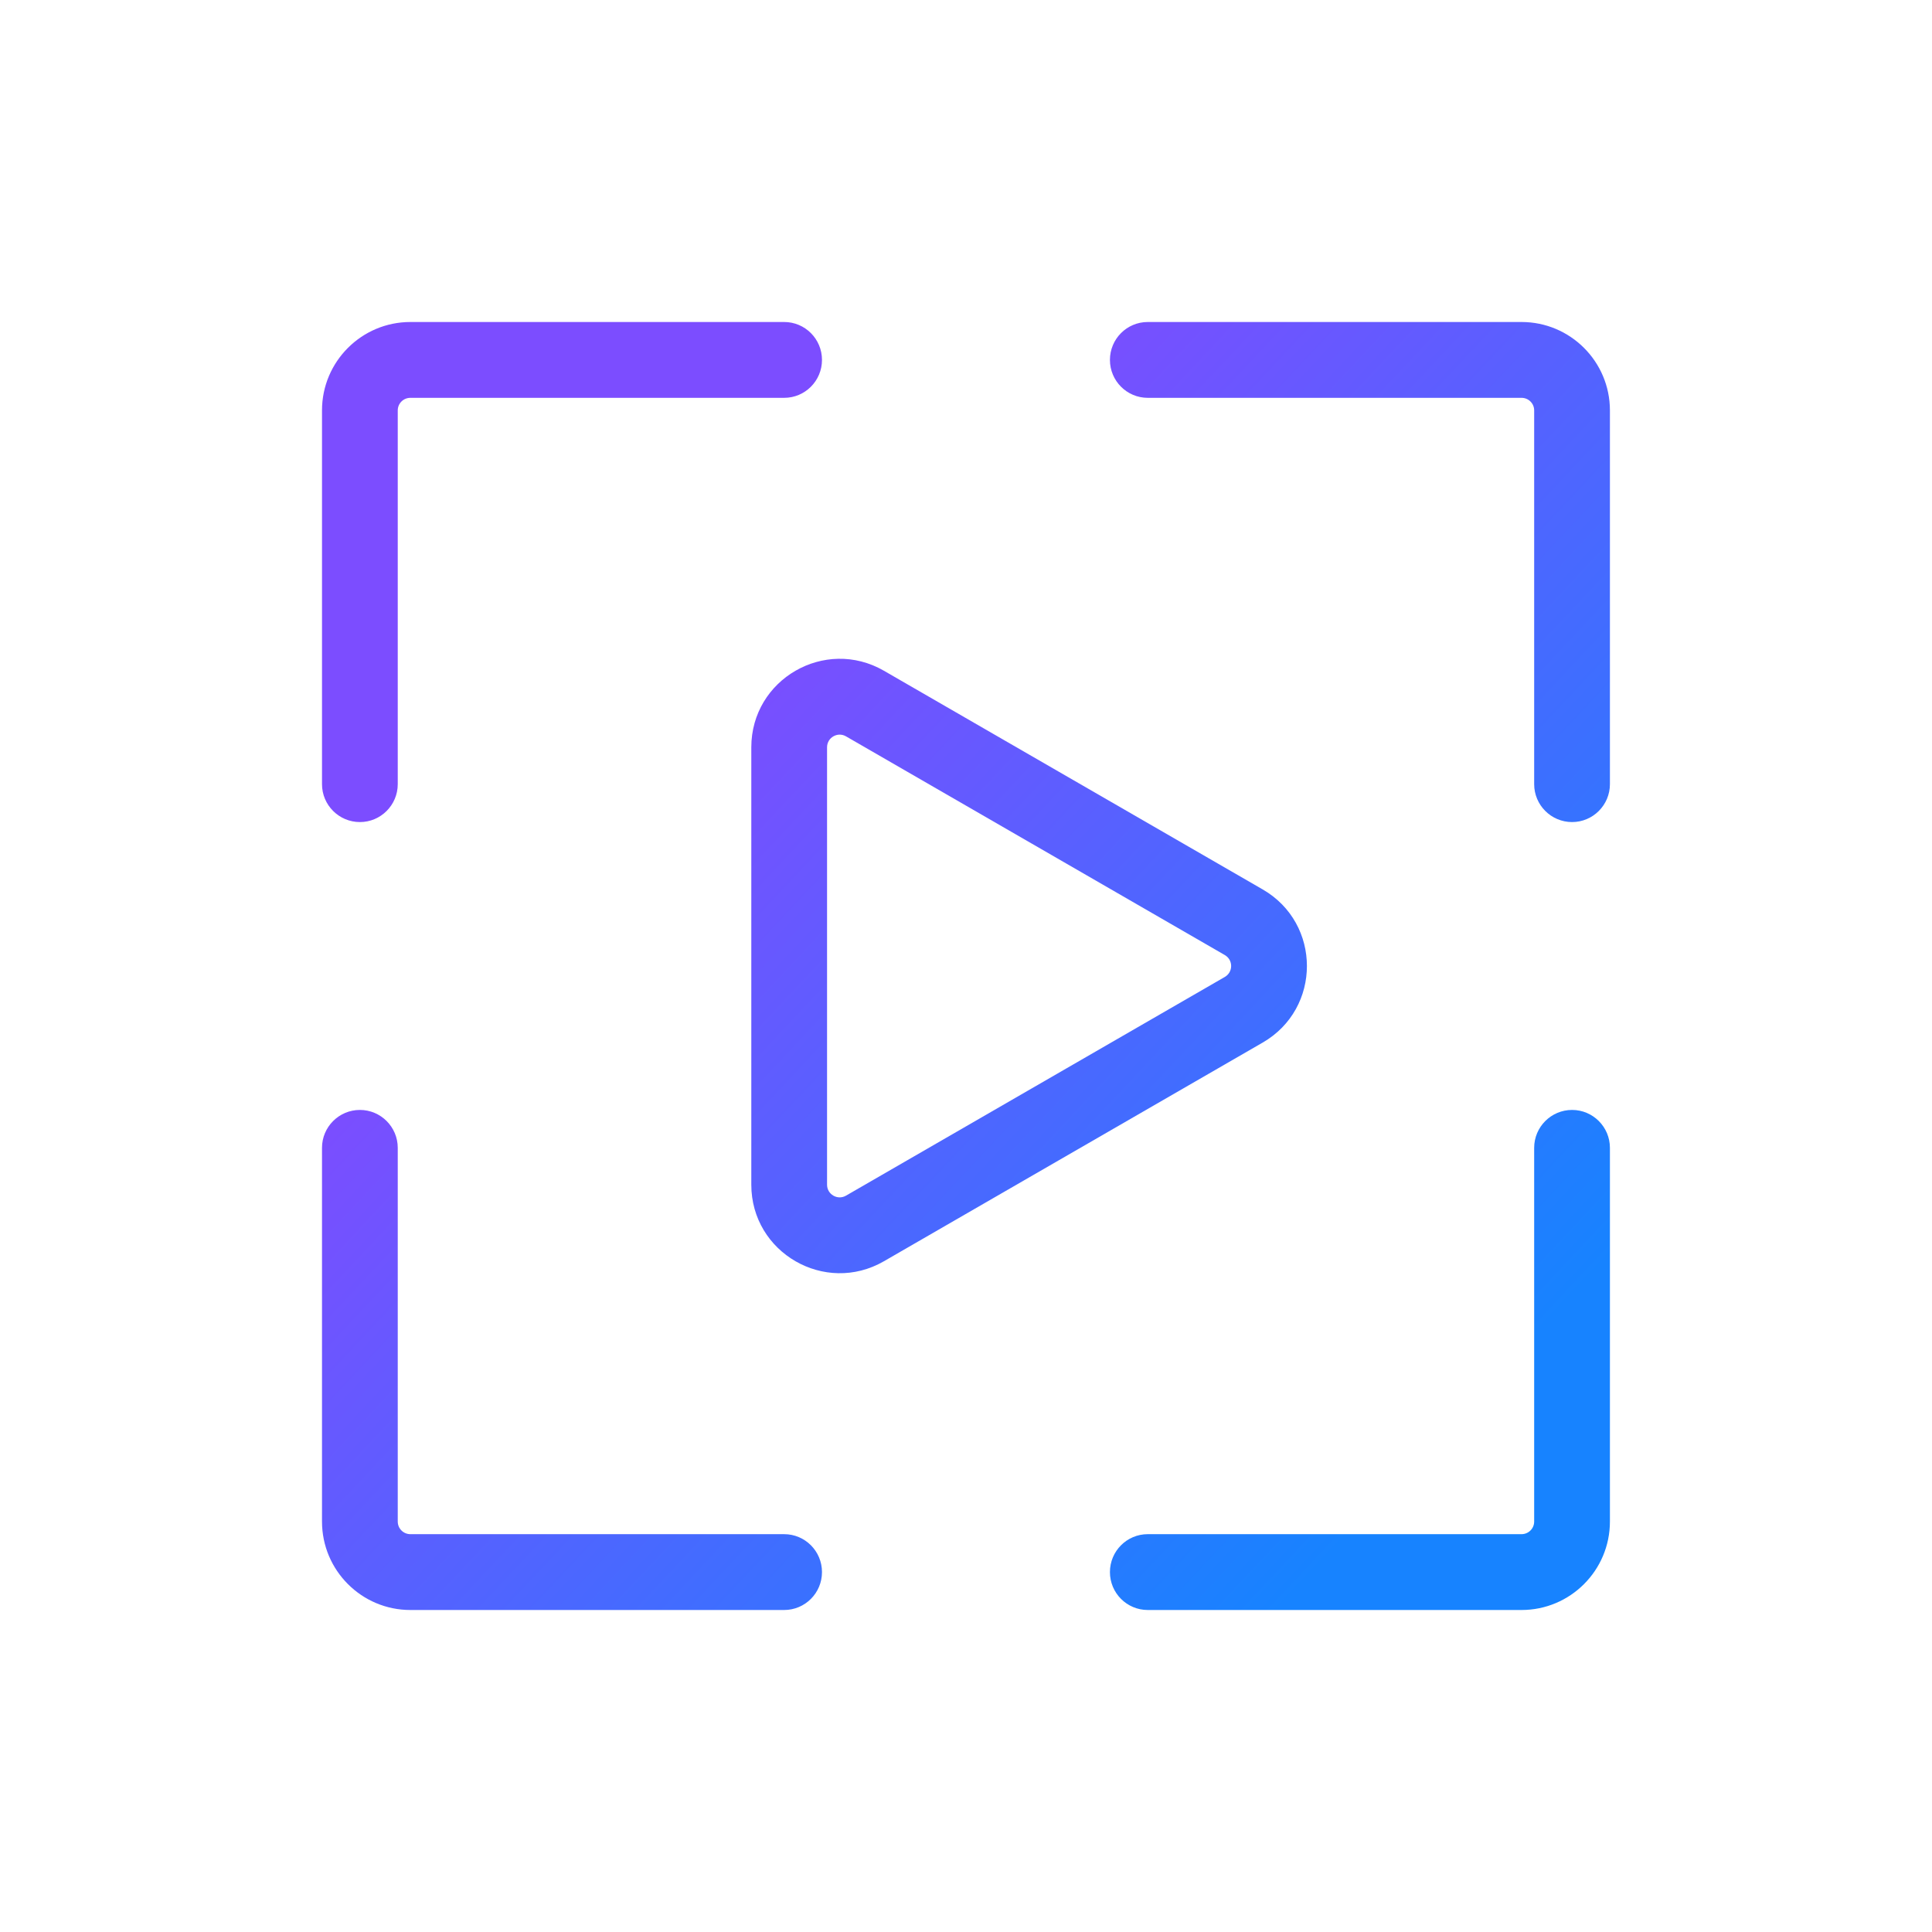
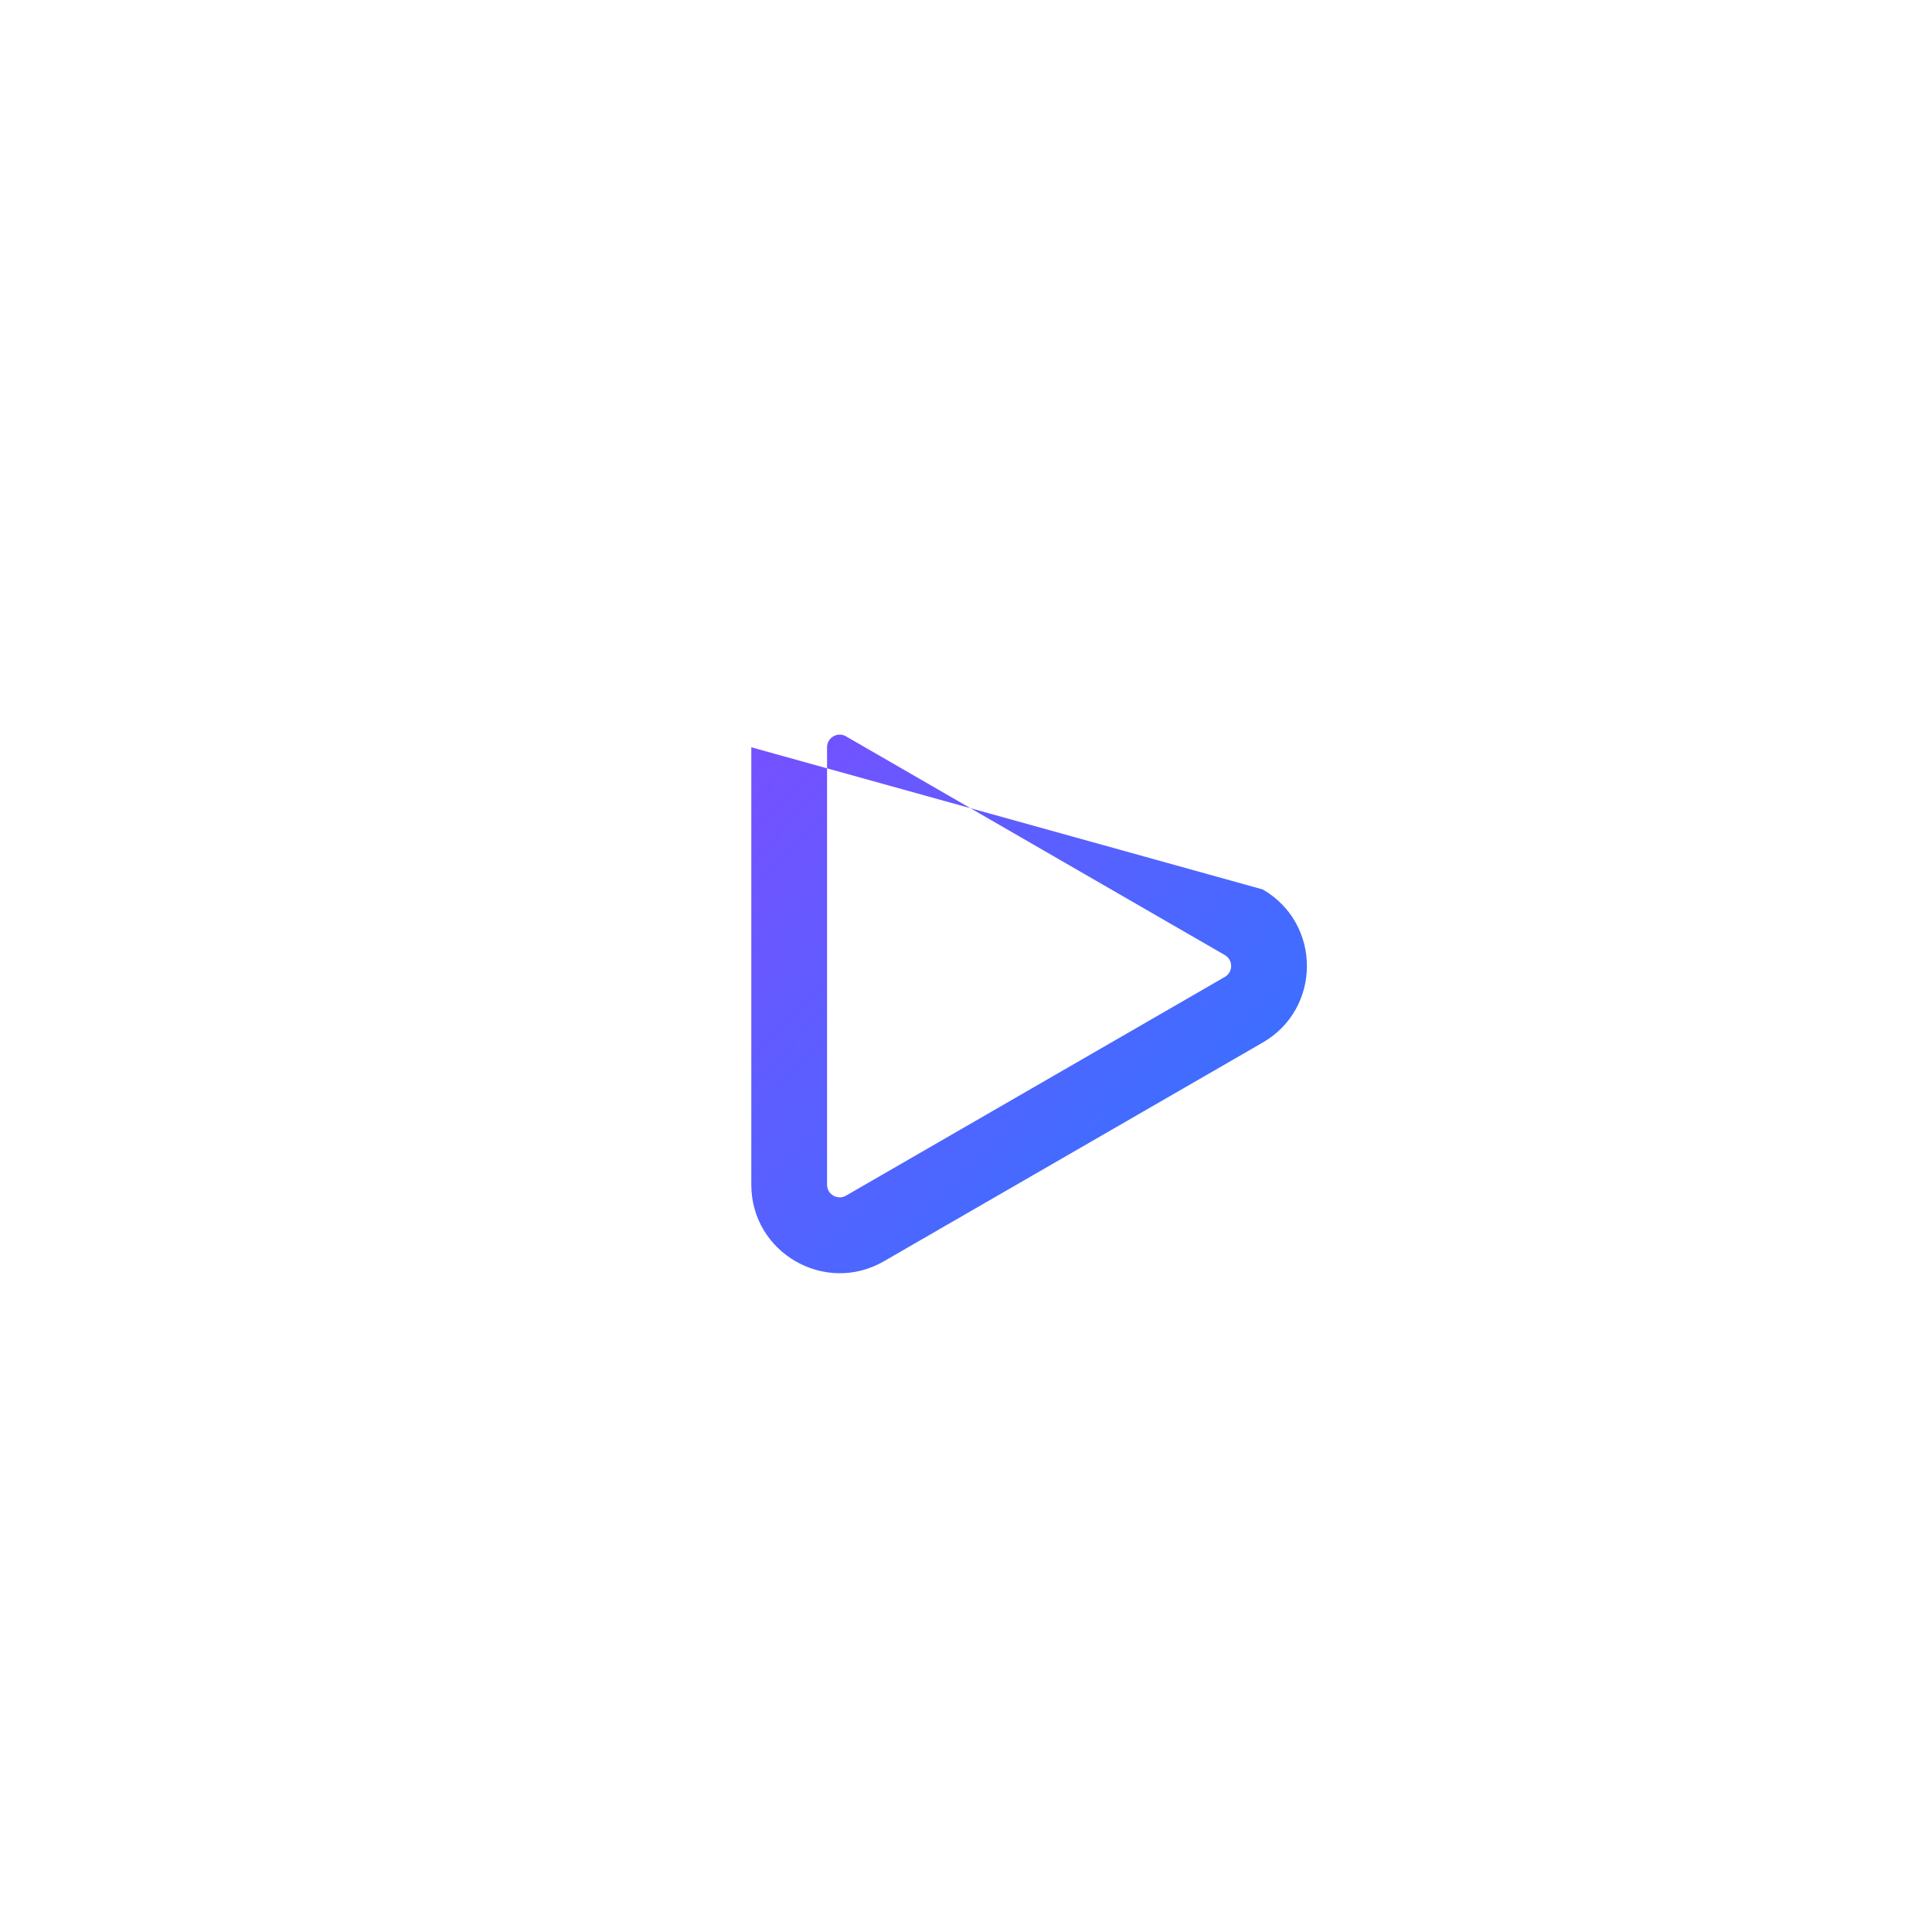
<svg xmlns="http://www.w3.org/2000/svg" width="24" height="24" viewBox="0 0 24 24" fill="none">
-   <path fill-rule="evenodd" clip-rule="evenodd" d="M4 5.098C4 4.492 4.492 4 5.098 4H9.741C10.001 4 10.211 4.211 10.211 4.471C10.211 4.731 10.001 4.942 9.741 4.942H5.098C5.011 4.942 4.941 5.012 4.941 5.098V9.741C4.941 10.001 4.73 10.212 4.471 10.212C4.211 10.212 4 10.001 4 9.741V5.098ZM13.788 4.471C13.788 4.211 13.998 4 14.258 4H18.901C19.507 4 19.999 4.492 19.999 5.098V9.741C19.999 10.001 19.788 10.212 19.529 10.212C19.269 10.212 19.058 10.001 19.058 9.741V5.098C19.058 5.012 18.988 4.942 18.901 4.942H14.258C13.998 4.942 13.788 4.731 13.788 4.471ZM4.471 13.788C4.73 13.788 4.941 13.999 4.941 14.259V18.901C4.941 18.988 5.011 19.058 5.098 19.058H9.741C10.001 19.058 10.211 19.269 10.211 19.529C10.211 19.789 10.001 20 9.741 20H5.098C4.492 20 4 19.508 4 18.901V14.259C4 13.999 4.211 13.788 4.471 13.788ZM19.529 13.788C19.788 13.788 19.999 13.999 19.999 14.259V18.901C19.999 19.508 19.507 20 18.901 20H14.258C13.998 20 13.788 19.789 13.788 19.529C13.788 19.269 13.998 19.058 14.258 19.058H18.901C18.988 19.058 19.058 18.988 19.058 18.901V14.259C19.058 13.999 19.269 13.788 19.529 13.788Z" fill="url(#paint0_linear_3266_4284)" />
-   <path fill-rule="evenodd" clip-rule="evenodd" d="M15.686 11.049C16.418 11.472 16.418 12.528 15.686 12.951L10.98 15.668C10.248 16.09 9.333 15.562 9.333 14.717V9.283C9.333 8.438 10.248 7.91 10.98 8.332L15.686 11.049ZM15.215 12.136C15.32 12.075 15.32 11.925 15.215 11.864L10.509 9.147C10.405 9.087 10.274 9.162 10.274 9.283V14.717C10.274 14.838 10.405 14.913 10.509 14.853L15.215 12.136Z" fill="url(#paint1_linear_3266_4284)" />
+   <path fill-rule="evenodd" clip-rule="evenodd" d="M15.686 11.049C16.418 11.472 16.418 12.528 15.686 12.951L10.98 15.668C10.248 16.09 9.333 15.562 9.333 14.717V9.283L15.686 11.049ZM15.215 12.136C15.32 12.075 15.32 11.925 15.215 11.864L10.509 9.147C10.405 9.087 10.274 9.162 10.274 9.283V14.717C10.274 14.838 10.405 14.913 10.509 14.853L15.215 12.136Z" fill="url(#paint1_linear_3266_4284)" />
  <defs>
    <linearGradient id="paint0_linear_3266_4284" x1="8.652" y1="7.007" x2="18.995" y2="16.698" gradientUnits="userSpaceOnUse">
      <stop offset="0.09" stop-color="#7C4DFF" />
      <stop offset="1" stop-color="#1783FF" />
    </linearGradient>
    <linearGradient id="paint1_linear_3266_4284" x1="8.652" y1="7.007" x2="18.995" y2="16.698" gradientUnits="userSpaceOnUse">
      <stop offset="0.09" stop-color="#7C4DFF" />
      <stop offset="1" stop-color="#1783FF" />
    </linearGradient>
  </defs>
</svg>